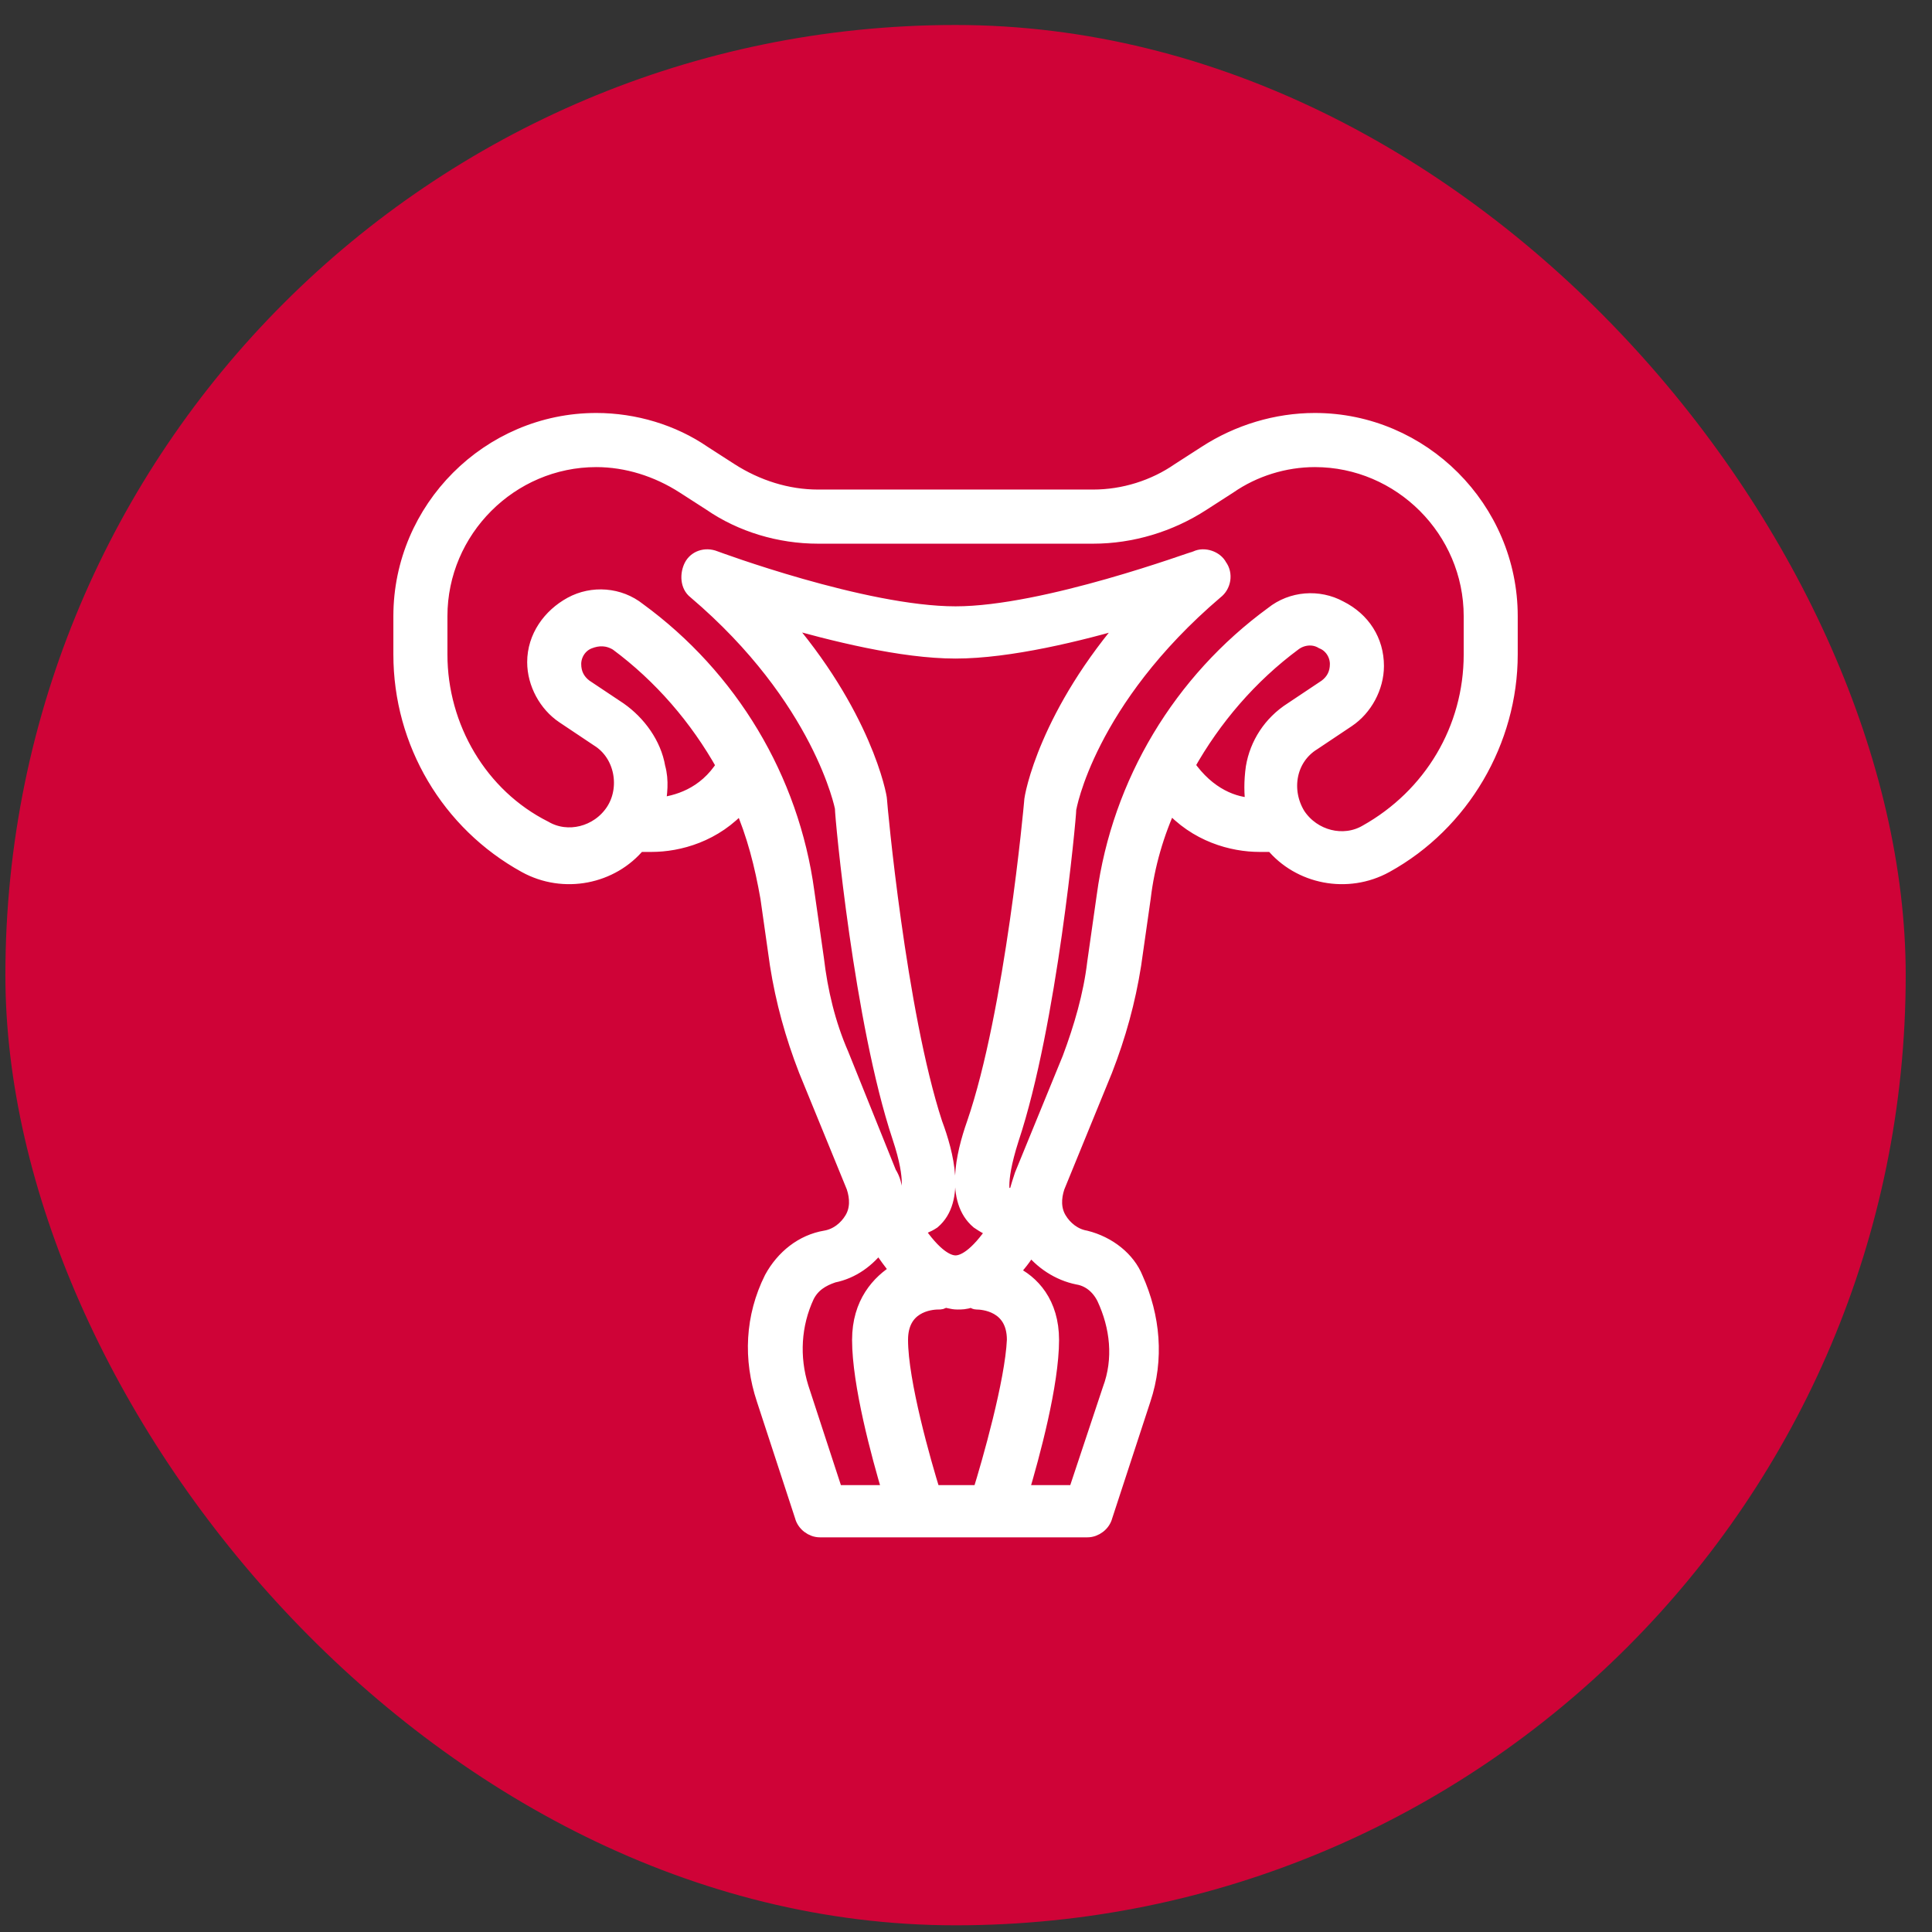
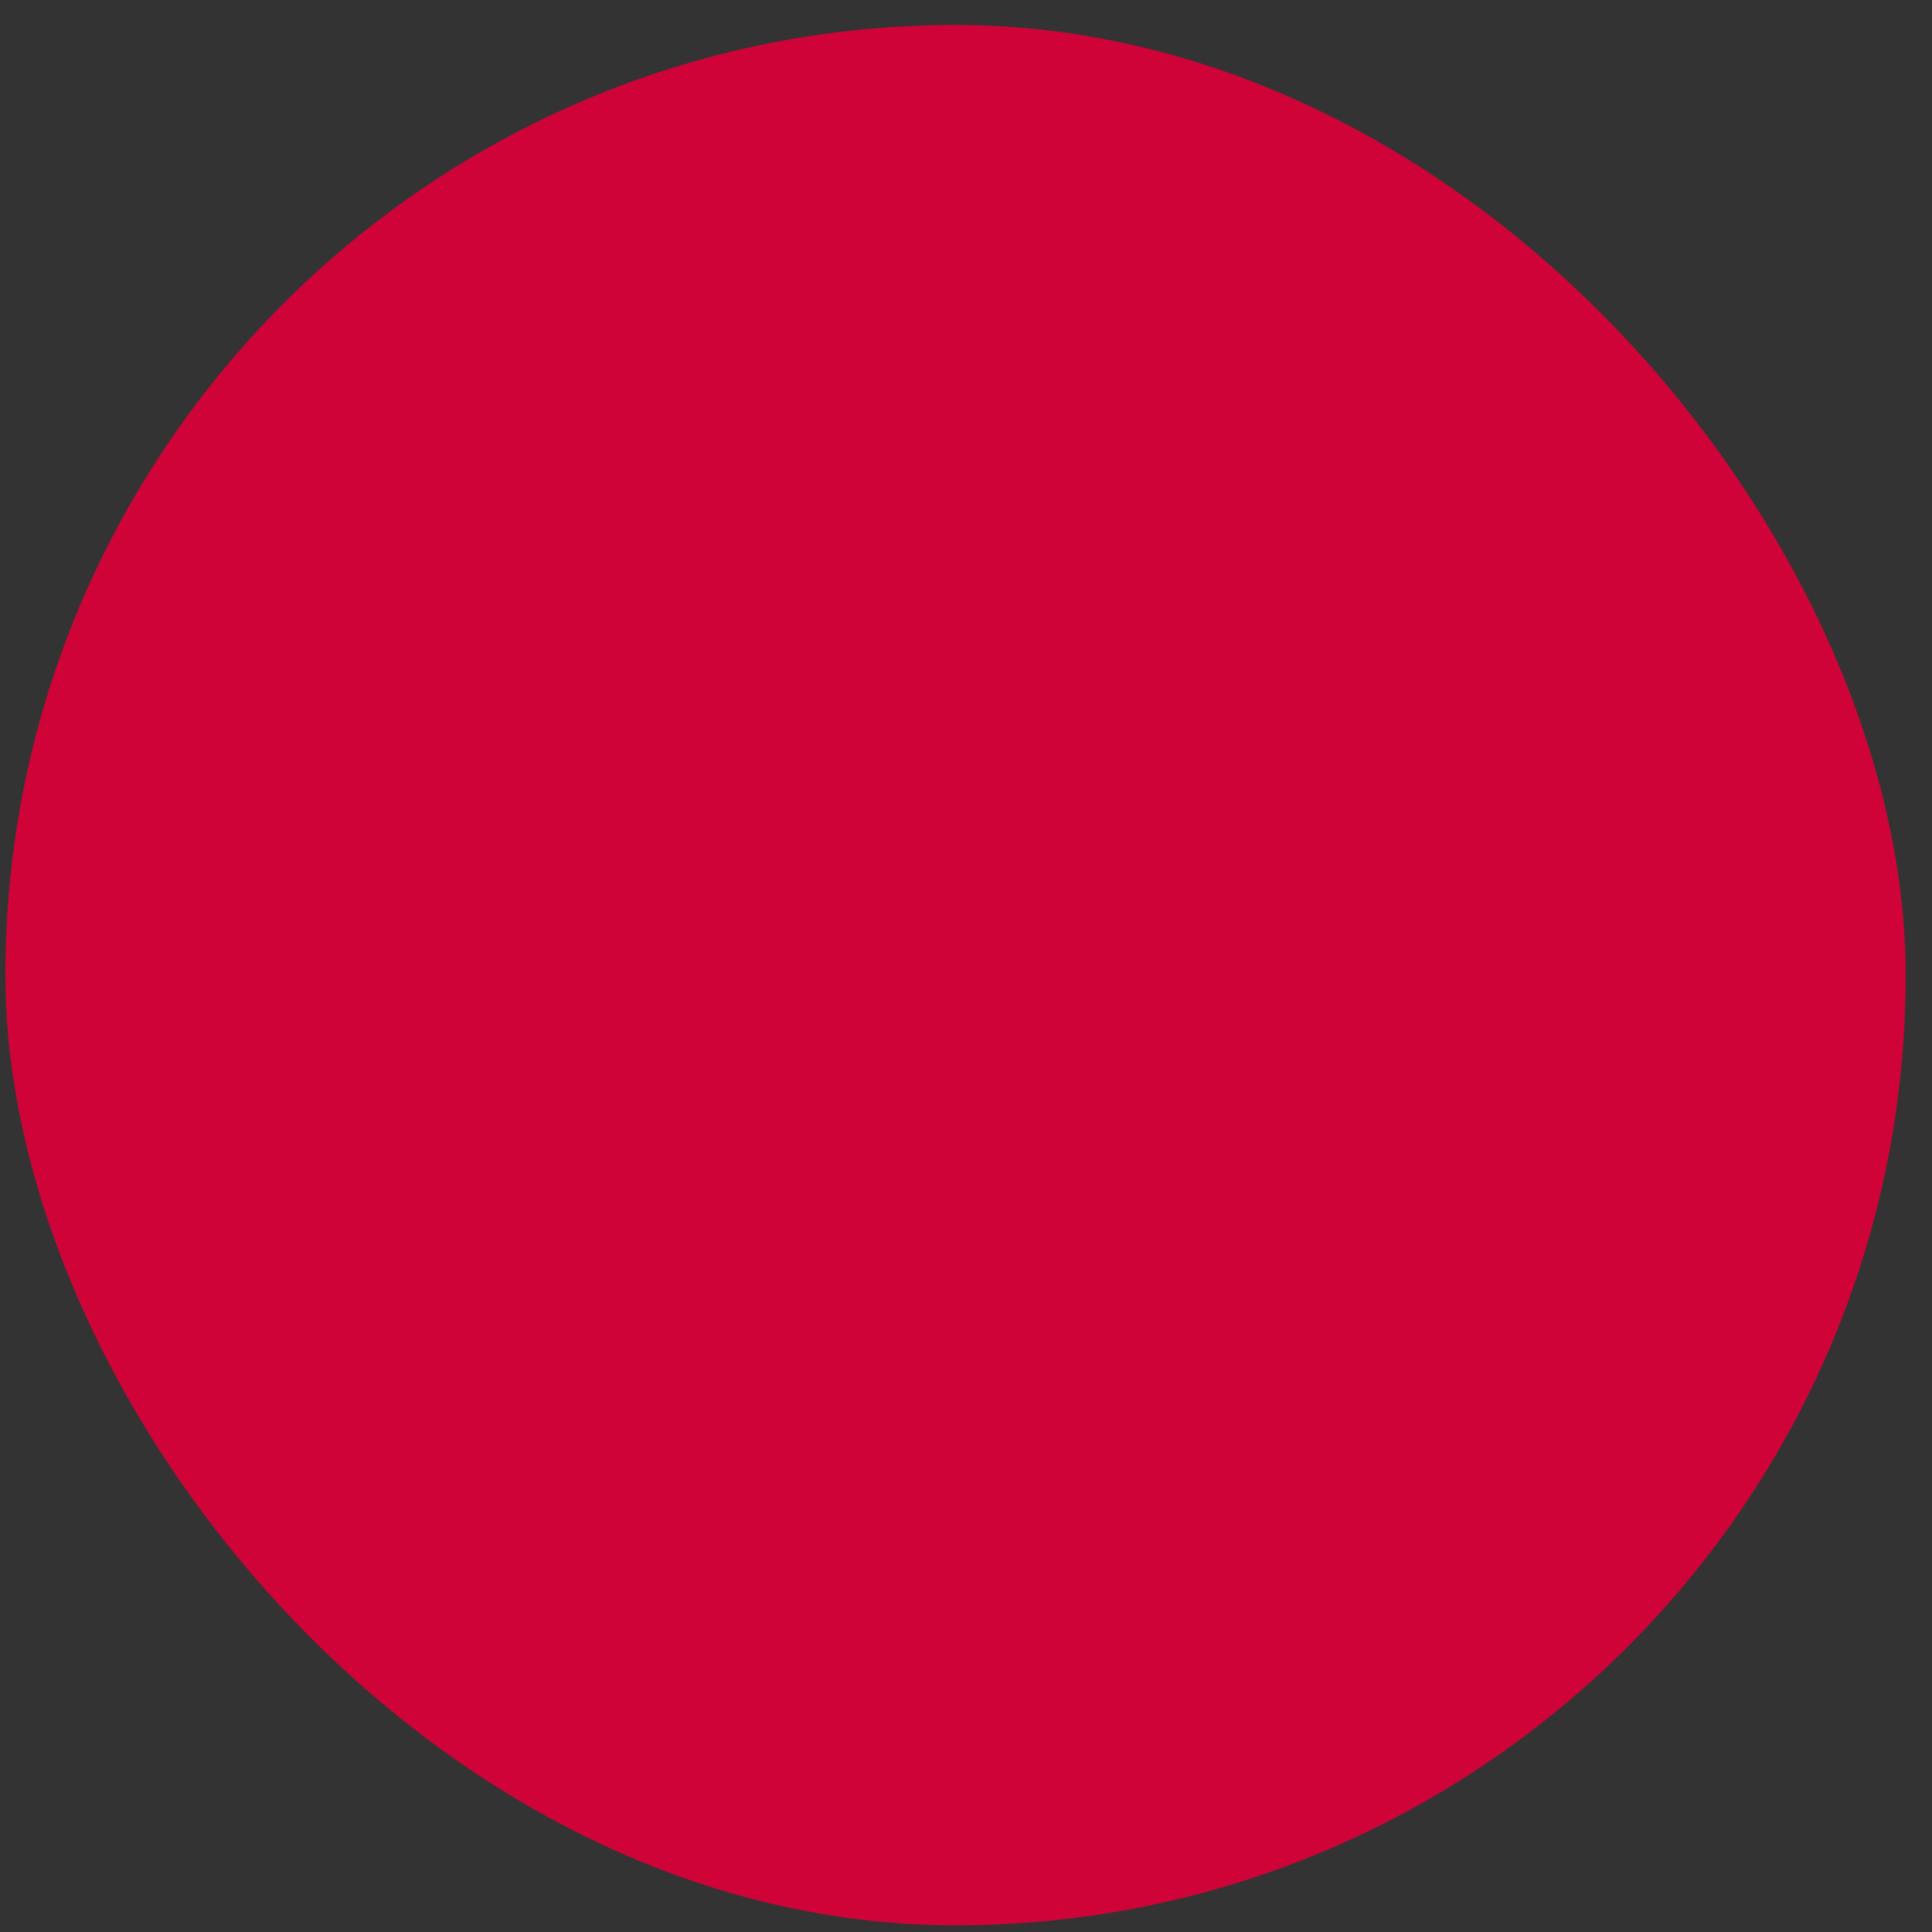
<svg xmlns="http://www.w3.org/2000/svg" width="61" height="61" viewBox="0 0 61 61" fill="none">
  <rect x="0" y="0" width="61" height="61" fill="#333333" stroke="none" />
  <rect x="0.17" y="0.789" width="60" height="60" rx="30" fill="#CF0337" />
-   <path d="M41.515 13.289C40.308 13.289 39.101 13.652 38.076 14.317L37.231 14.861C36.446 15.405 35.481 15.707 34.515 15.707H25.826C24.86 15.707 23.895 15.405 23.05 14.861L22.205 14.317C21.239 13.652 20.032 13.289 18.826 13.289C15.446 13.289 12.67 16.07 12.67 19.455V20.664C12.67 23.445 14.179 25.983 16.593 27.313C17.8 27.978 19.308 27.676 20.153 26.648C20.274 26.648 20.395 26.648 20.576 26.648C21.42 26.648 22.567 26.346 23.412 25.379C23.834 26.346 24.076 27.313 24.257 28.341L24.558 30.457C24.739 31.605 25.041 32.693 25.463 33.781L26.972 37.469C27.093 37.831 27.093 38.194 26.912 38.496C26.731 38.799 26.429 39.04 26.067 39.101C25.343 39.222 24.739 39.705 24.377 40.37C23.774 41.579 23.713 42.909 24.136 44.178L25.343 47.866C25.403 48.108 25.645 48.289 25.886 48.289H28.903H34.334C34.576 48.289 34.817 48.108 34.877 47.866L36.084 44.178C36.507 42.909 36.386 41.579 35.843 40.37C35.601 39.766 34.998 39.282 34.274 39.101C33.912 39.04 33.61 38.799 33.429 38.496C33.248 38.194 33.248 37.831 33.369 37.469L34.877 33.781C35.3 32.693 35.601 31.605 35.782 30.457L36.084 28.341C36.205 27.313 36.507 26.286 36.929 25.379C37.774 26.346 38.92 26.648 39.765 26.648C39.886 26.648 40.067 26.648 40.188 26.648C41.032 27.676 42.541 27.978 43.748 27.313C46.162 25.983 47.67 23.384 47.67 20.664V19.455C47.67 16.07 44.895 13.289 41.515 13.289ZM20.757 25.439C20.817 25.077 20.877 24.654 20.757 24.23C20.636 23.505 20.153 22.84 19.55 22.417L18.463 21.692C18.222 21.51 18.101 21.268 18.101 20.966C18.101 20.664 18.282 20.362 18.584 20.241C18.886 20.12 19.188 20.12 19.489 20.301C20.877 21.329 22.024 22.659 22.869 24.17C22.265 25.137 21.36 25.379 20.757 25.439ZM25.282 43.816C24.981 42.849 25.041 41.821 25.463 40.914C25.645 40.552 25.946 40.37 26.308 40.249C26.912 40.128 27.395 39.766 27.757 39.282C27.938 39.584 28.179 39.887 28.36 40.128C27.757 40.491 27.153 41.156 27.153 42.305C27.153 43.695 27.757 45.931 28.119 47.141H26.369L25.282 43.816ZM29.507 35.474C28.36 31.968 27.757 25.379 27.757 25.258C27.757 25.137 27.274 22.538 24.619 19.515C26.308 19.999 28.481 20.543 30.17 20.543C31.86 20.543 34.093 19.999 35.722 19.515C33.067 22.538 32.584 25.137 32.584 25.318C32.584 25.379 31.981 31.968 30.774 35.474C30.412 36.502 30.11 37.892 30.895 38.557C31.076 38.678 31.257 38.799 31.438 38.799C30.834 39.705 30.412 39.887 30.17 39.887C29.929 39.887 29.507 39.705 28.903 38.799C29.084 38.738 29.265 38.678 29.446 38.557C30.231 37.892 29.869 36.441 29.507 35.474ZM30.955 47.141H29.446C29.145 46.173 28.42 43.635 28.42 42.305C28.42 41.217 29.326 41.096 29.627 41.096C29.688 41.096 29.748 41.096 29.808 41.035C29.929 41.035 30.05 41.096 30.231 41.096C30.351 41.096 30.472 41.096 30.653 41.035C30.713 41.035 30.774 41.096 30.834 41.096C31.015 41.096 32.041 41.156 32.041 42.305C31.981 43.635 31.257 46.173 30.955 47.141ZM34.032 40.31C34.395 40.37 34.696 40.612 34.877 40.975C35.3 41.882 35.42 42.909 35.058 43.876L33.972 47.141H32.222C32.584 45.931 33.188 43.695 33.188 42.305C33.188 41.156 32.584 40.491 31.92 40.189C32.101 39.947 32.343 39.705 32.524 39.343C32.886 39.826 33.429 40.189 34.032 40.31ZM37.472 24.17C38.317 22.659 39.464 21.329 40.851 20.301C41.093 20.12 41.455 20.059 41.757 20.241C42.058 20.362 42.239 20.664 42.239 20.966C42.239 21.268 42.119 21.51 41.877 21.692L40.791 22.417C40.127 22.84 39.705 23.505 39.584 24.23C39.524 24.654 39.524 25.077 39.584 25.439C38.981 25.439 38.136 25.137 37.472 24.17ZM46.464 20.664C46.464 23.021 45.196 25.137 43.145 26.286C42.42 26.709 41.455 26.467 40.972 25.742C40.489 24.956 40.67 23.928 41.455 23.445L42.541 22.719C43.084 22.356 43.446 21.692 43.446 21.026C43.446 20.241 43.024 19.576 42.3 19.213C41.636 18.85 40.791 18.911 40.188 19.394C37.291 21.51 35.36 24.714 34.877 28.28L34.576 30.396C34.455 31.424 34.153 32.451 33.791 33.419L32.282 37.106C32.222 37.287 32.162 37.469 32.101 37.711C31.92 37.771 31.739 37.771 31.679 37.771C31.679 37.771 31.438 37.469 31.92 35.958C33.127 32.331 33.731 25.802 33.731 25.56C33.731 25.5 34.334 22.115 38.377 18.669C38.619 18.488 38.679 18.125 38.498 17.883C38.377 17.641 38.015 17.52 37.774 17.641C37.714 17.641 33.007 19.394 30.17 19.394C27.274 19.394 22.567 17.641 22.567 17.641C22.265 17.52 21.963 17.641 21.843 17.883C21.722 18.125 21.722 18.488 21.963 18.669C25.946 22.054 26.61 25.5 26.61 25.5C26.61 25.802 27.213 32.27 28.42 35.897C28.903 37.348 28.662 37.711 28.662 37.711C28.601 37.771 28.42 37.711 28.239 37.65C28.239 37.469 28.179 37.227 28.058 37.045L26.55 33.298C26.127 32.331 25.886 31.303 25.765 30.275L25.463 28.16C24.981 24.593 23.05 21.389 20.153 19.273C19.55 18.79 18.705 18.73 18.041 19.092C17.377 19.455 16.895 20.12 16.895 20.906C16.895 21.571 17.257 22.235 17.8 22.598L18.886 23.324C19.67 23.807 19.851 24.895 19.369 25.621C18.886 26.346 17.92 26.588 17.196 26.165C15.145 25.137 13.877 22.961 13.877 20.664V19.455C13.877 16.735 16.11 14.498 18.826 14.498C19.791 14.498 20.757 14.8 21.601 15.344L22.446 15.888C23.412 16.553 24.619 16.916 25.826 16.916H34.515C35.722 16.916 36.929 16.553 37.955 15.888L38.8 15.344C39.584 14.8 40.55 14.498 41.515 14.498C44.231 14.498 46.464 16.735 46.464 19.455V20.664Z" fill="white" stroke="white" stroke-width="0.5" />
</svg>